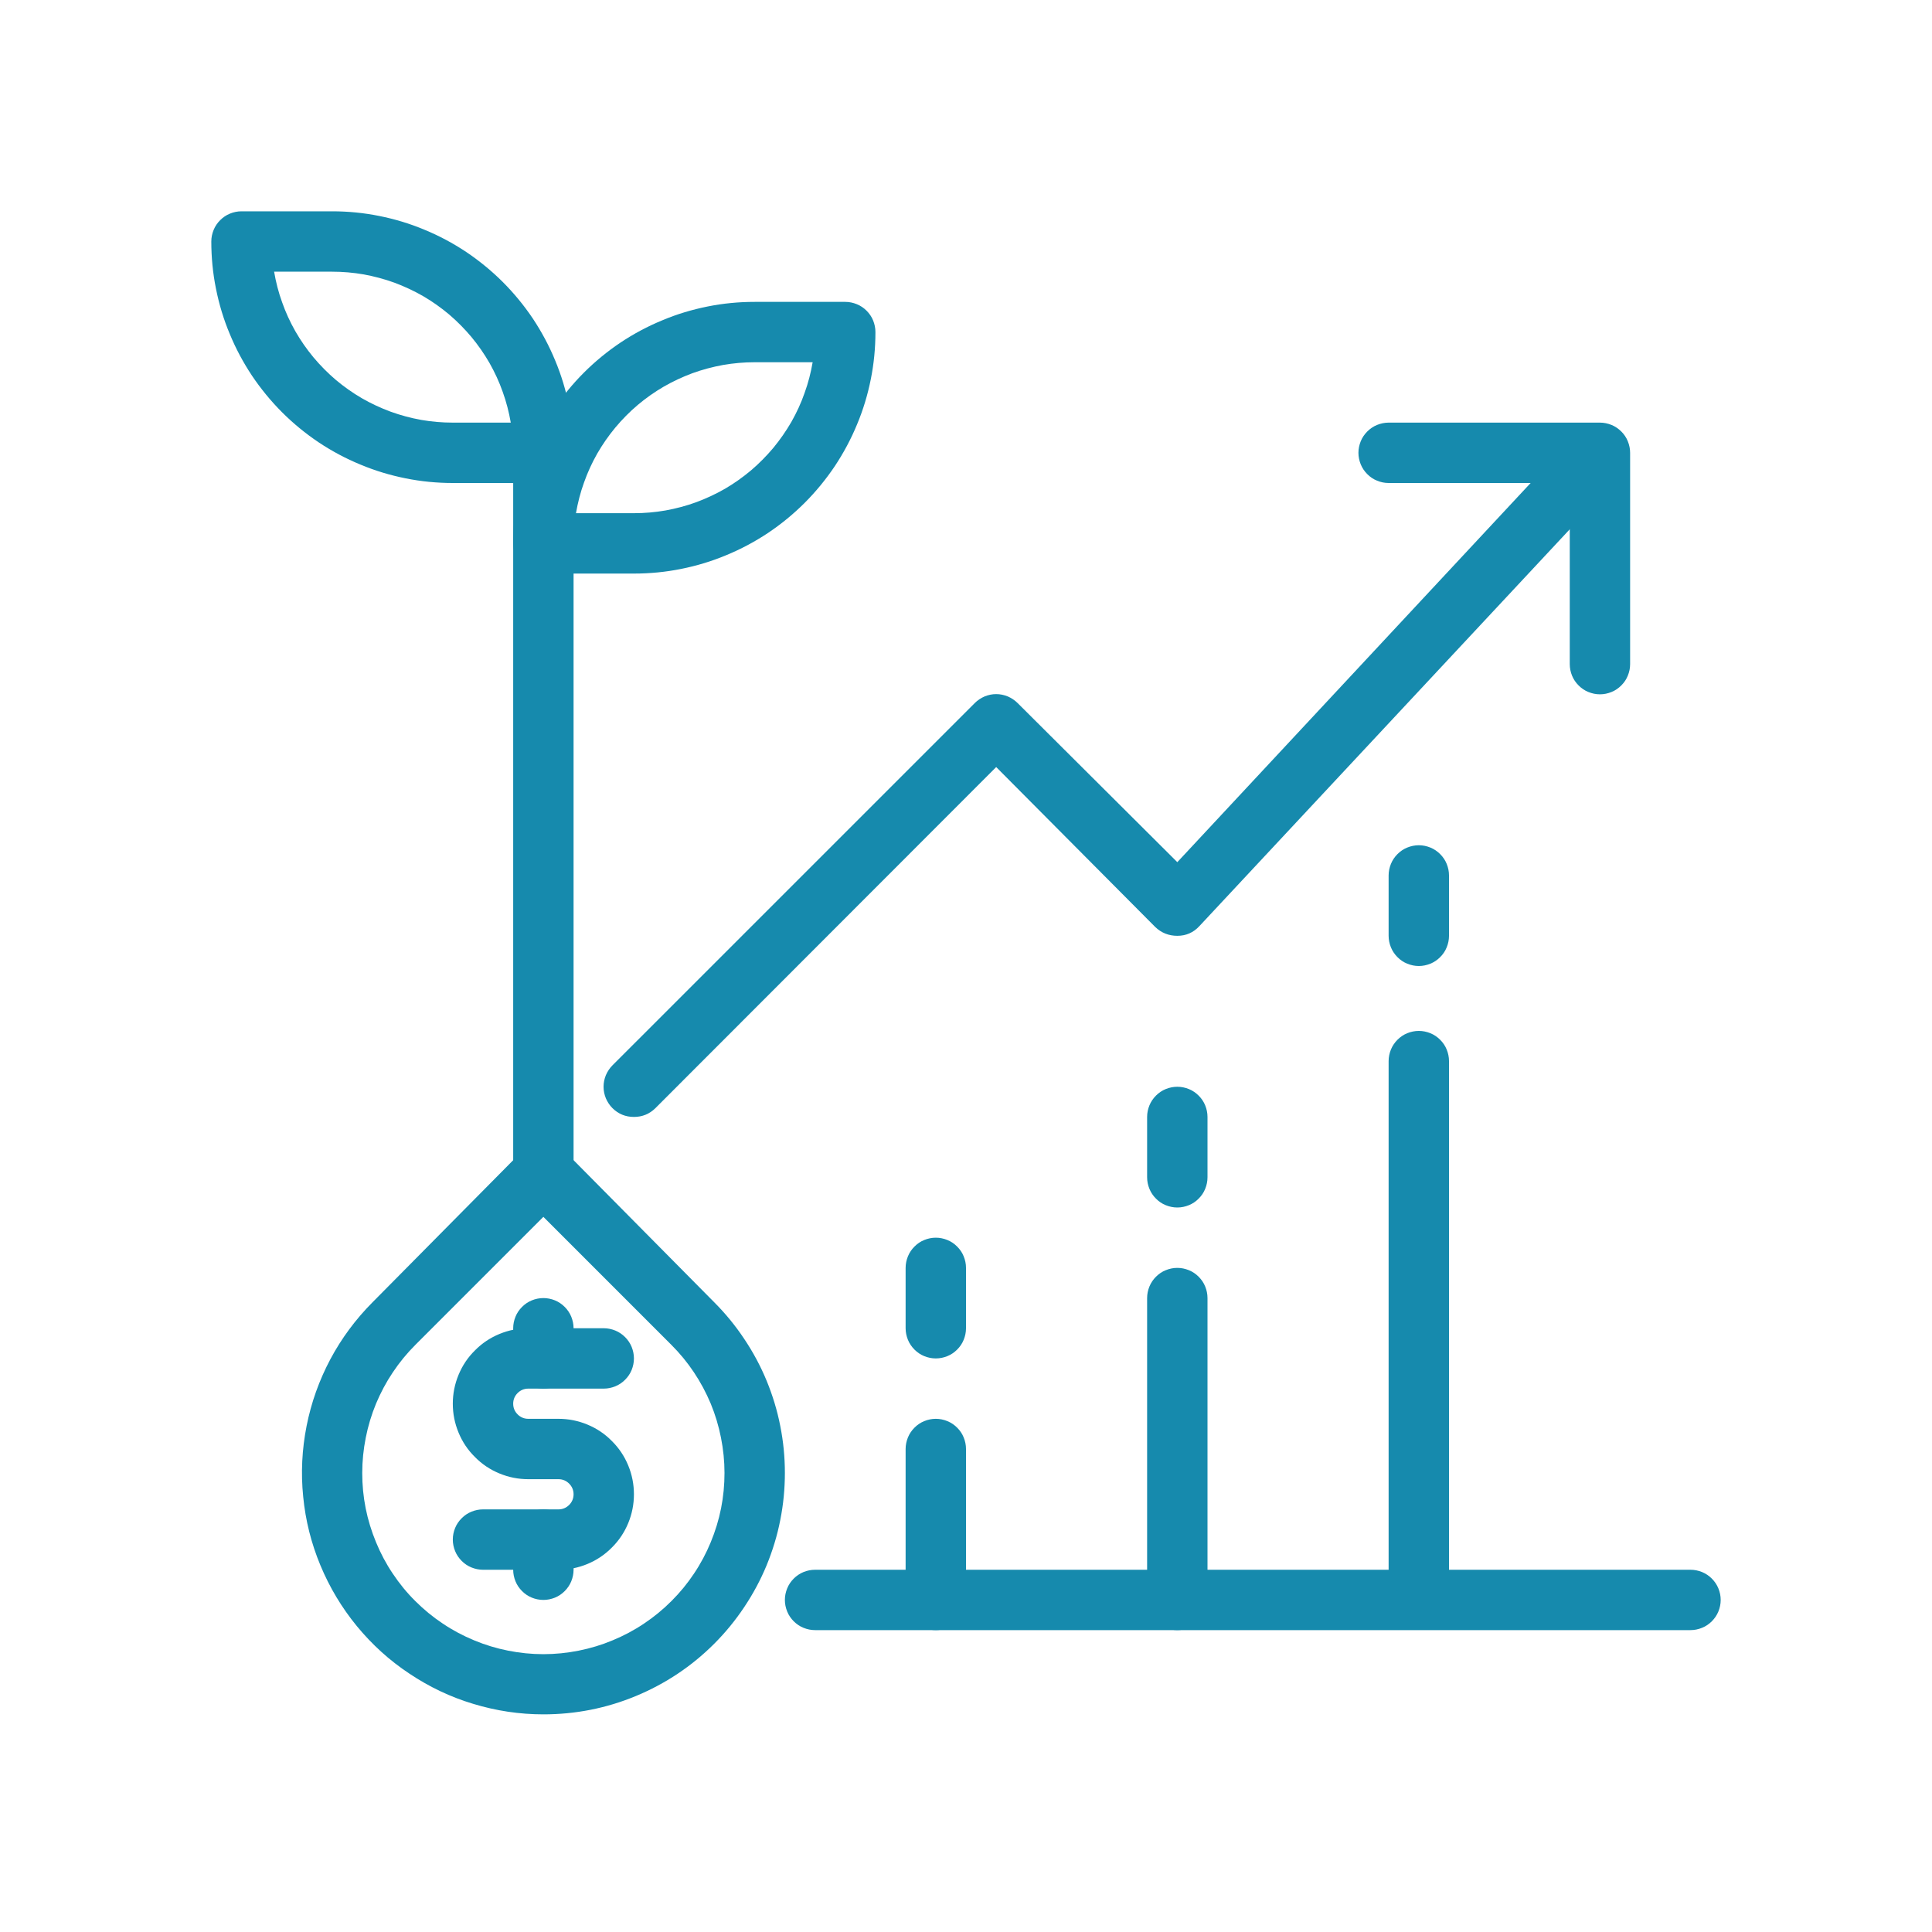
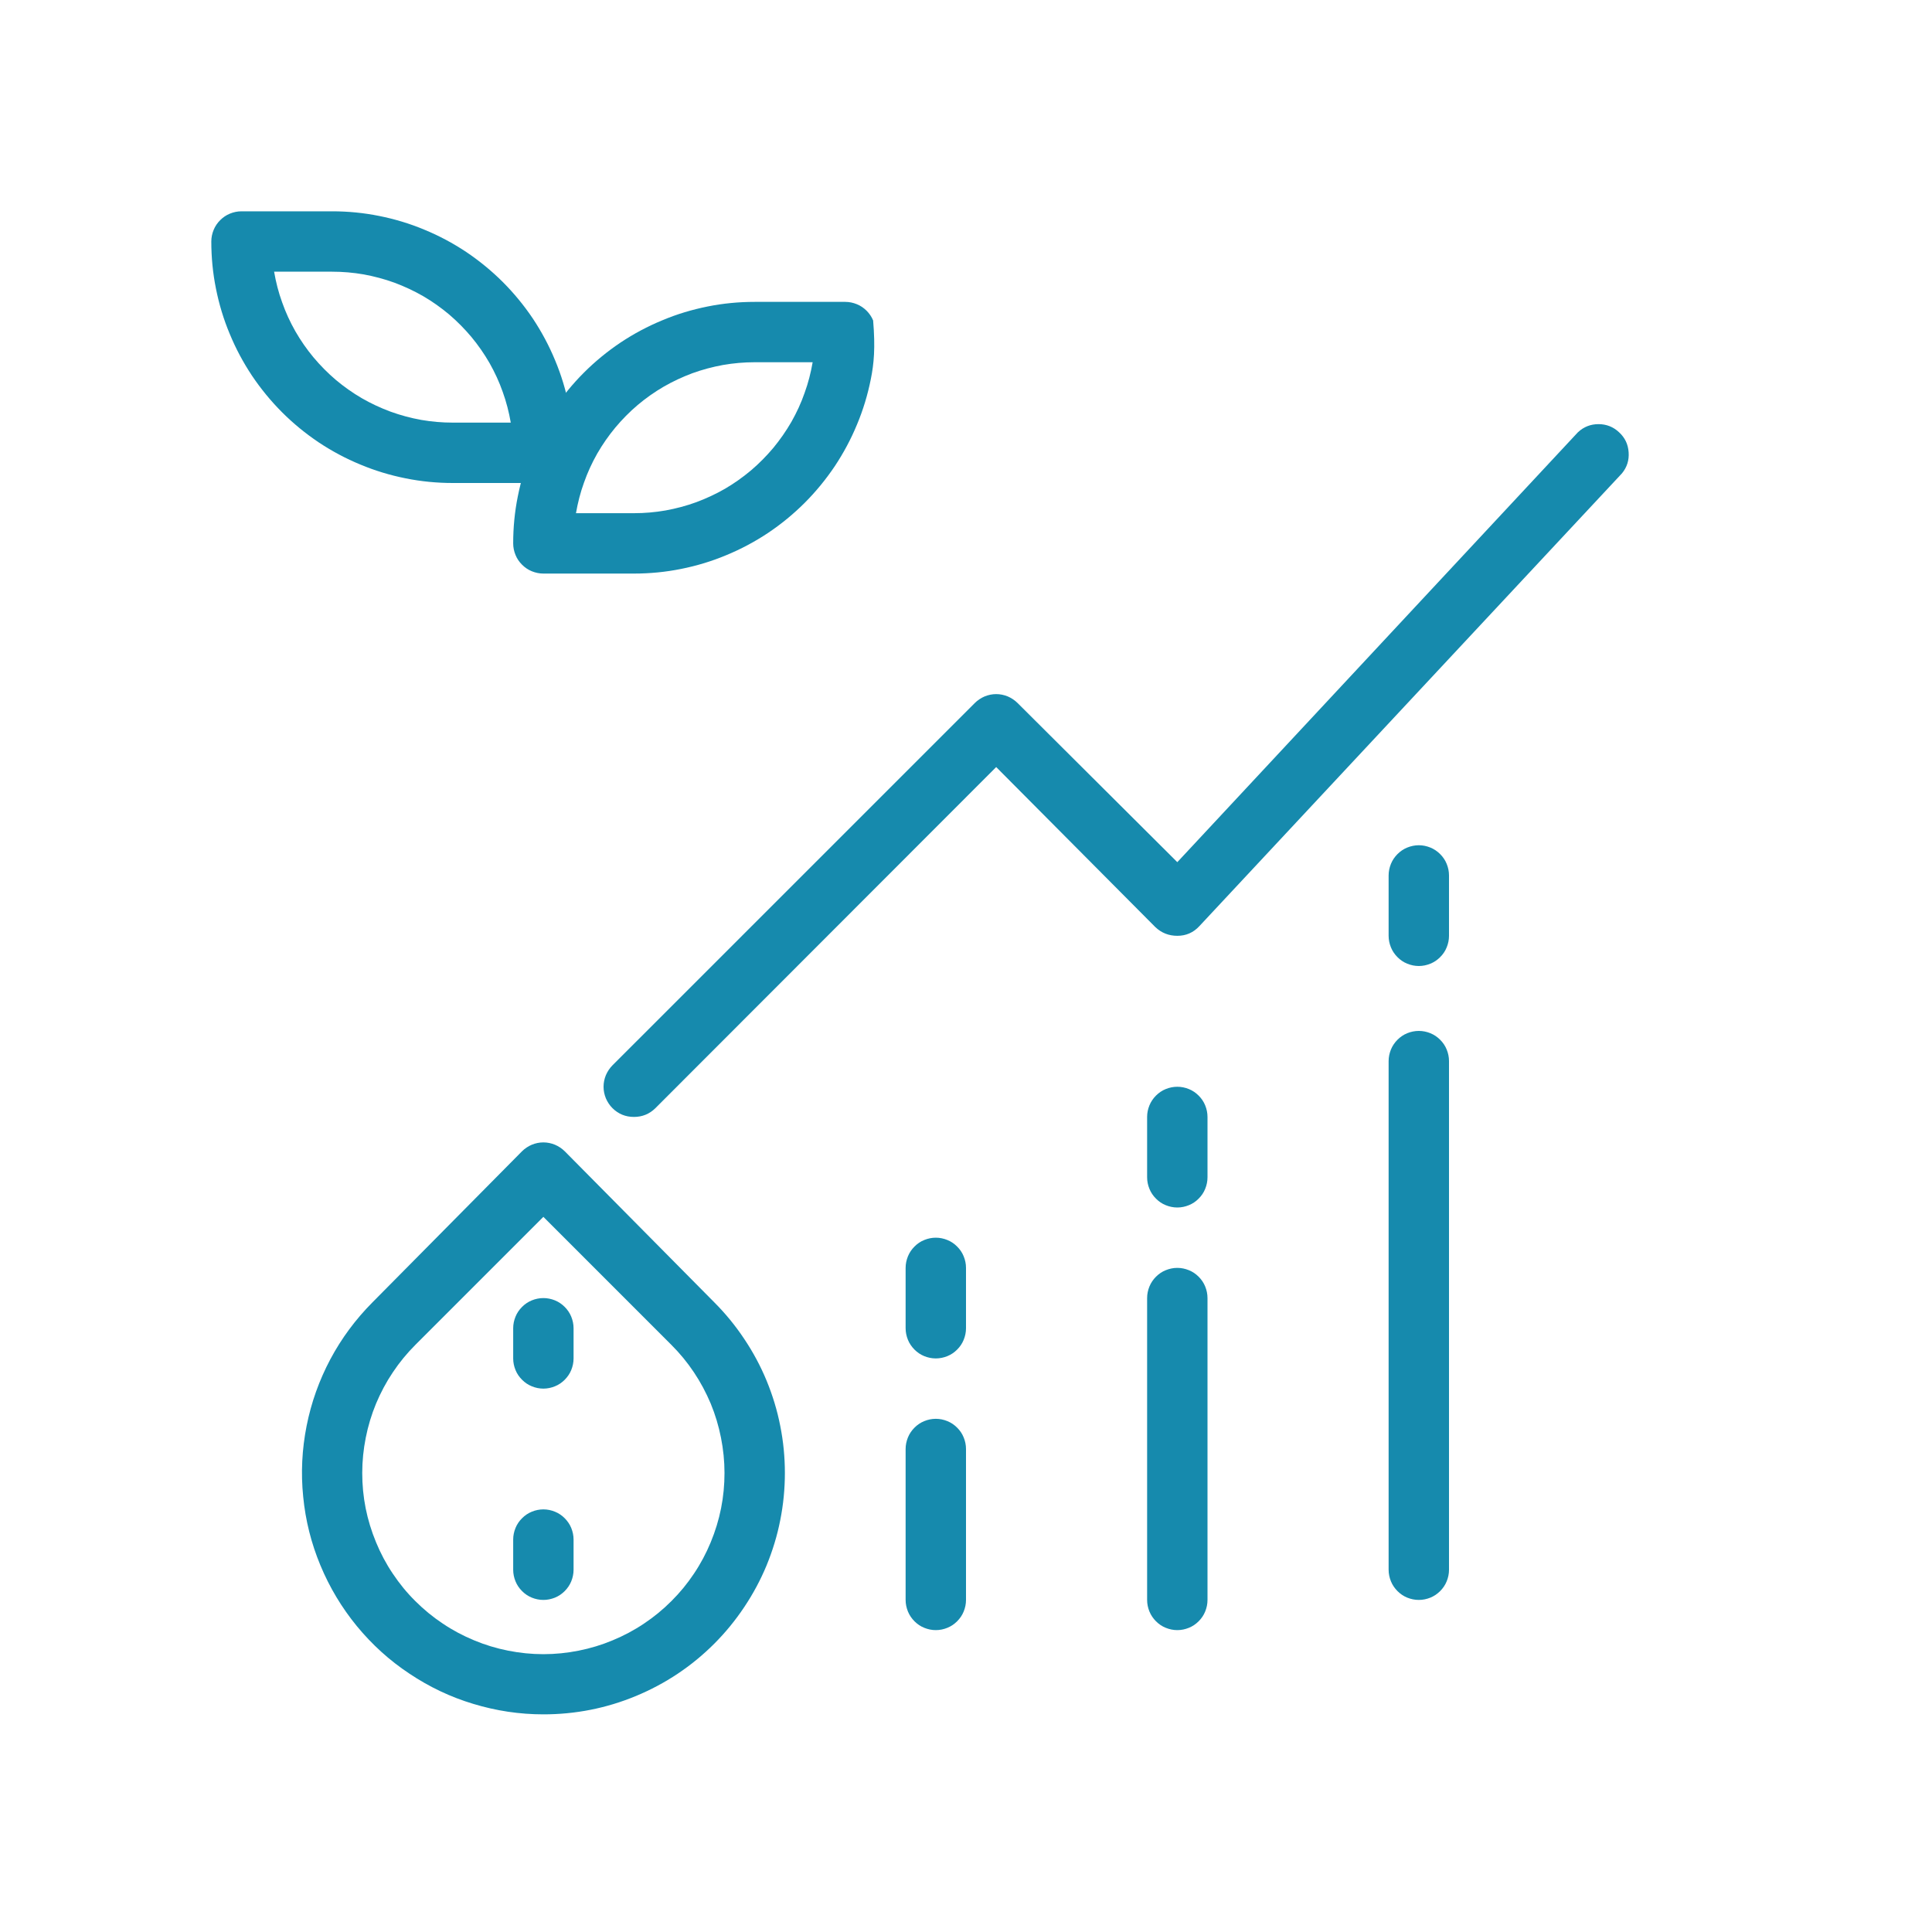
<svg xmlns="http://www.w3.org/2000/svg" width="100" zoomAndPan="magnify" viewBox="0 0 75 75" height="100" preserveAspectRatio="xMidYMid meet" version="1.2">
  <g id="51923013d8">
    <path style=" stroke:none;fill-rule:nonzero;fill:#168aad;fill-opacity:1;" d="M 21.094 18.75 L 17.578 18.75 C 16.961 18.75 16.352 18.691 15.75 18.57 C 15.145 18.449 14.559 18.273 13.992 18.035 C 13.422 17.801 12.883 17.512 12.371 17.172 C 11.859 16.828 11.383 16.438 10.949 16.004 C 10.516 15.57 10.125 15.094 9.781 14.582 C 9.441 14.07 9.152 13.531 8.918 12.961 C 8.68 12.395 8.504 11.809 8.383 11.203 C 8.262 10.602 8.203 9.992 8.203 9.375 C 8.203 9.219 8.234 9.07 8.293 8.926 C 8.352 8.781 8.438 8.656 8.547 8.547 C 8.656 8.438 8.781 8.352 8.926 8.293 C 9.07 8.234 9.219 8.203 9.375 8.203 L 12.891 8.203 C 13.508 8.203 14.117 8.262 14.719 8.383 C 15.324 8.504 15.91 8.68 16.477 8.918 C 17.047 9.152 17.586 9.441 18.098 9.781 C 18.609 10.125 19.086 10.516 19.52 10.949 C 19.953 11.383 20.344 11.859 20.688 12.371 C 21.027 12.883 21.316 13.422 21.551 13.992 C 21.789 14.559 21.965 15.145 22.086 15.75 C 22.207 16.352 22.266 16.961 22.266 17.578 C 22.266 17.734 22.234 17.883 22.176 18.027 C 22.117 18.172 22.031 18.297 21.922 18.406 C 21.812 18.516 21.688 18.602 21.543 18.66 C 21.398 18.719 21.25 18.75 21.094 18.75 Z M 10.641 10.547 C 10.711 10.953 10.812 11.352 10.953 11.738 C 11.09 12.129 11.262 12.5 11.465 12.859 C 11.672 13.219 11.906 13.555 12.168 13.871 C 12.434 14.188 12.723 14.48 13.035 14.746 C 13.352 15.012 13.688 15.25 14.043 15.457 C 14.402 15.664 14.773 15.836 15.16 15.98 C 15.547 16.121 15.945 16.227 16.352 16.301 C 16.758 16.371 17.164 16.406 17.578 16.406 L 19.828 16.406 C 19.758 16 19.656 15.602 19.516 15.215 C 19.379 14.824 19.207 14.453 19.004 14.094 C 18.797 13.734 18.562 13.398 18.301 13.082 C 18.035 12.766 17.746 12.473 17.434 12.207 C 17.117 11.941 16.781 11.703 16.426 11.496 C 16.066 11.289 15.695 11.117 15.309 10.973 C 14.922 10.832 14.523 10.727 14.117 10.652 C 13.711 10.582 13.305 10.547 12.891 10.547 Z M 10.641 10.547 " />
-     <path style=" stroke:none;fill-rule:nonzero;fill:#168aad;fill-opacity:1;" d="M 24.609 22.266 L 21.094 22.266 C 20.938 22.266 20.789 22.234 20.645 22.176 C 20.5 22.117 20.375 22.031 20.266 21.922 C 20.156 21.812 20.07 21.688 20.012 21.543 C 19.953 21.398 19.922 21.25 19.922 21.094 C 19.922 20.477 19.98 19.867 20.102 19.266 C 20.223 18.66 20.398 18.074 20.637 17.508 C 20.871 16.938 21.16 16.398 21.5 15.887 C 21.844 15.375 22.234 14.898 22.668 14.465 C 23.102 14.031 23.578 13.641 24.09 13.297 C 24.602 12.957 25.141 12.668 25.711 12.434 C 26.277 12.195 26.863 12.02 27.469 11.898 C 28.07 11.777 28.68 11.719 29.297 11.719 L 32.812 11.719 C 32.969 11.719 33.117 11.75 33.262 11.809 C 33.406 11.867 33.531 11.953 33.641 12.062 C 33.75 12.172 33.836 12.297 33.895 12.441 C 33.953 12.586 33.984 12.734 33.984 12.891 C 33.984 13.508 33.926 14.117 33.805 14.719 C 33.684 15.324 33.508 15.91 33.27 16.477 C 33.035 17.047 32.746 17.586 32.406 18.098 C 32.062 18.609 31.672 19.086 31.238 19.52 C 30.805 19.953 30.328 20.344 29.816 20.688 C 29.305 21.027 28.766 21.316 28.195 21.551 C 27.629 21.789 27.043 21.965 26.438 22.086 C 25.836 22.207 25.227 22.266 24.609 22.266 Z M 22.359 19.922 L 24.609 19.922 C 25.023 19.922 25.43 19.887 25.836 19.816 C 26.242 19.742 26.641 19.637 27.027 19.496 C 27.414 19.352 27.785 19.18 28.145 18.973 C 28.5 18.766 28.836 18.527 29.152 18.262 C 29.465 17.996 29.754 17.703 30.02 17.387 C 30.281 17.07 30.516 16.734 30.723 16.375 C 30.926 16.016 31.098 15.645 31.234 15.254 C 31.375 14.867 31.477 14.469 31.547 14.062 L 29.297 14.062 C 28.883 14.062 28.477 14.098 28.07 14.168 C 27.664 14.242 27.266 14.348 26.879 14.488 C 26.492 14.633 26.121 14.805 25.762 15.012 C 25.406 15.219 25.07 15.457 24.754 15.723 C 24.441 15.988 24.152 16.281 23.887 16.598 C 23.625 16.914 23.391 17.25 23.184 17.609 C 22.98 17.969 22.809 18.34 22.672 18.73 C 22.531 19.117 22.43 19.516 22.359 19.922 Z M 22.359 19.922 " />
-     <path style=" stroke:none;fill-rule:nonzero;fill:#168aad;fill-opacity:1;" d="M 21.094 46.875 C 20.938 46.875 20.789 46.844 20.645 46.785 C 20.5 46.727 20.375 46.641 20.266 46.531 C 20.156 46.422 20.07 46.297 20.012 46.152 C 19.953 46.008 19.922 45.859 19.922 45.703 L 19.922 16.406 C 19.922 16.25 19.953 16.102 20.012 15.957 C 20.07 15.812 20.156 15.688 20.266 15.578 C 20.375 15.469 20.5 15.383 20.645 15.324 C 20.789 15.266 20.938 15.234 21.094 15.234 C 21.25 15.234 21.398 15.266 21.543 15.324 C 21.688 15.383 21.812 15.469 21.922 15.578 C 22.031 15.688 22.117 15.812 22.176 15.957 C 22.234 16.102 22.266 16.25 22.266 16.406 L 22.266 45.703 C 22.266 45.859 22.234 46.008 22.176 46.152 C 22.117 46.297 22.031 46.422 21.922 46.531 C 21.812 46.641 21.688 46.727 21.543 46.785 C 21.398 46.844 21.25 46.875 21.094 46.875 Z M 21.094 46.875 " />
+     <path style=" stroke:none;fill-rule:nonzero;fill:#168aad;fill-opacity:1;" d="M 24.609 22.266 L 21.094 22.266 C 20.938 22.266 20.789 22.234 20.645 22.176 C 20.5 22.117 20.375 22.031 20.266 21.922 C 20.156 21.812 20.07 21.688 20.012 21.543 C 19.953 21.398 19.922 21.25 19.922 21.094 C 19.922 20.477 19.98 19.867 20.102 19.266 C 20.223 18.66 20.398 18.074 20.637 17.508 C 20.871 16.938 21.16 16.398 21.5 15.887 C 21.844 15.375 22.234 14.898 22.668 14.465 C 23.102 14.031 23.578 13.641 24.09 13.297 C 24.602 12.957 25.141 12.668 25.711 12.434 C 26.277 12.195 26.863 12.02 27.469 11.898 C 28.07 11.777 28.68 11.719 29.297 11.719 L 32.812 11.719 C 32.969 11.719 33.117 11.75 33.262 11.809 C 33.406 11.867 33.531 11.953 33.641 12.062 C 33.75 12.172 33.836 12.297 33.895 12.441 C 33.984 13.508 33.926 14.117 33.805 14.719 C 33.684 15.324 33.508 15.91 33.27 16.477 C 33.035 17.047 32.746 17.586 32.406 18.098 C 32.062 18.609 31.672 19.086 31.238 19.52 C 30.805 19.953 30.328 20.344 29.816 20.688 C 29.305 21.027 28.766 21.316 28.195 21.551 C 27.629 21.789 27.043 21.965 26.438 22.086 C 25.836 22.207 25.227 22.266 24.609 22.266 Z M 22.359 19.922 L 24.609 19.922 C 25.023 19.922 25.43 19.887 25.836 19.816 C 26.242 19.742 26.641 19.637 27.027 19.496 C 27.414 19.352 27.785 19.18 28.145 18.973 C 28.5 18.766 28.836 18.527 29.152 18.262 C 29.465 17.996 29.754 17.703 30.02 17.387 C 30.281 17.07 30.516 16.734 30.723 16.375 C 30.926 16.016 31.098 15.645 31.234 15.254 C 31.375 14.867 31.477 14.469 31.547 14.062 L 29.297 14.062 C 28.883 14.062 28.477 14.098 28.07 14.168 C 27.664 14.242 27.266 14.348 26.879 14.488 C 26.492 14.633 26.121 14.805 25.762 15.012 C 25.406 15.219 25.07 15.457 24.754 15.723 C 24.441 15.988 24.152 16.281 23.887 16.598 C 23.625 16.914 23.391 17.25 23.184 17.609 C 22.98 17.969 22.809 18.34 22.672 18.73 C 22.531 19.117 22.43 19.516 22.359 19.922 Z M 22.359 19.922 " />
    <path style=" stroke:none;fill-rule:nonzero;fill:#168aad;fill-opacity:1;" d="M 21.094 66.551 C 20.168 66.551 19.262 66.414 18.375 66.145 C 17.488 65.879 16.66 65.484 15.891 64.969 C 15.117 64.457 14.441 63.84 13.852 63.125 C 13.266 62.41 12.793 61.621 12.438 60.766 C 12.082 59.91 11.859 59.023 11.77 58.102 C 11.676 57.18 11.723 56.262 11.902 55.355 C 12.082 54.445 12.391 53.582 12.824 52.766 C 13.262 51.945 13.809 51.211 14.461 50.555 L 20.262 44.695 C 20.371 44.586 20.5 44.5 20.645 44.438 C 20.789 44.379 20.938 44.348 21.094 44.348 C 21.25 44.348 21.398 44.379 21.543 44.438 C 21.688 44.5 21.816 44.586 21.926 44.695 L 27.727 50.555 C 28.16 50.988 28.551 51.465 28.891 51.977 C 29.234 52.488 29.523 53.027 29.758 53.594 C 29.992 54.164 30.172 54.75 30.289 55.352 C 30.41 55.957 30.469 56.566 30.469 57.18 C 30.469 57.797 30.41 58.406 30.289 59.012 C 30.172 59.613 29.992 60.199 29.758 60.77 C 29.523 61.336 29.234 61.875 28.891 62.387 C 28.551 62.898 28.16 63.375 27.727 63.809 C 26.848 64.688 25.832 65.363 24.684 65.84 C 23.535 66.316 22.336 66.551 21.094 66.551 Z M 21.094 47.238 L 16.125 52.207 C 15.797 52.535 15.508 52.887 15.25 53.273 C 14.992 53.656 14.777 54.062 14.598 54.488 C 14.422 54.914 14.289 55.355 14.199 55.809 C 14.109 56.262 14.062 56.719 14.062 57.18 C 14.062 57.641 14.105 58.098 14.195 58.551 C 14.285 59.004 14.422 59.445 14.598 59.871 C 14.773 60.297 14.988 60.703 15.246 61.086 C 15.504 61.473 15.793 61.828 16.121 62.152 C 16.449 62.48 16.801 62.77 17.188 63.027 C 17.57 63.285 17.977 63.5 18.402 63.676 C 18.828 63.855 19.27 63.988 19.723 64.078 C 20.176 64.168 20.633 64.215 21.094 64.215 C 21.555 64.215 22.012 64.168 22.465 64.078 C 22.918 63.988 23.359 63.855 23.785 63.676 C 24.211 63.5 24.617 63.285 25 63.027 C 25.387 62.77 25.738 62.48 26.066 62.152 C 26.395 61.824 26.684 61.473 26.941 61.086 C 27.199 60.703 27.414 60.297 27.59 59.871 C 27.766 59.445 27.902 59.004 27.992 58.551 C 28.082 58.098 28.125 57.641 28.125 57.18 C 28.125 56.719 28.078 56.262 27.988 55.809 C 27.898 55.355 27.766 54.914 27.59 54.488 C 27.41 54.062 27.195 53.656 26.938 53.273 C 26.68 52.887 26.391 52.535 26.062 52.207 Z M 26.953 62.977 Z M 26.953 62.977 " />
-     <path style=" stroke:none;fill-rule:nonzero;fill:#168aad;fill-opacity:1;" d="M 21.68 60.938 L 18.75 60.938 C 18.594 60.938 18.445 60.906 18.301 60.848 C 18.156 60.789 18.031 60.703 17.922 60.594 C 17.812 60.484 17.727 60.359 17.668 60.215 C 17.609 60.07 17.578 59.922 17.578 59.766 C 17.578 59.609 17.609 59.461 17.668 59.316 C 17.727 59.172 17.812 59.047 17.922 58.938 C 18.031 58.828 18.156 58.742 18.301 58.684 C 18.445 58.625 18.594 58.594 18.75 58.594 L 21.68 58.594 C 21.84 58.594 21.98 58.535 22.094 58.422 C 22.207 58.309 22.266 58.168 22.266 58.008 C 22.266 57.848 22.207 57.707 22.094 57.594 C 21.98 57.48 21.84 57.422 21.68 57.422 L 20.508 57.422 C 20.121 57.422 19.746 57.348 19.387 57.199 C 19.027 57.051 18.711 56.84 18.438 56.562 C 18.16 56.289 17.949 55.973 17.801 55.613 C 17.652 55.254 17.578 54.879 17.578 54.492 C 17.578 54.105 17.652 53.73 17.801 53.371 C 17.949 53.012 18.16 52.695 18.438 52.422 C 18.711 52.145 19.027 51.934 19.387 51.785 C 19.746 51.637 20.121 51.562 20.508 51.562 L 23.438 51.562 C 23.594 51.562 23.742 51.594 23.887 51.652 C 24.031 51.711 24.156 51.797 24.266 51.906 C 24.375 52.016 24.461 52.141 24.52 52.285 C 24.578 52.43 24.609 52.578 24.609 52.734 C 24.609 52.891 24.578 53.039 24.52 53.184 C 24.461 53.328 24.375 53.453 24.266 53.562 C 24.156 53.672 24.031 53.758 23.887 53.816 C 23.742 53.875 23.594 53.906 23.438 53.906 L 20.508 53.906 C 20.348 53.906 20.207 53.965 20.094 54.078 C 19.98 54.191 19.922 54.332 19.922 54.492 C 19.922 54.652 19.98 54.793 20.094 54.906 C 20.207 55.02 20.348 55.078 20.508 55.078 L 21.68 55.078 C 22.066 55.078 22.441 55.152 22.801 55.301 C 23.16 55.449 23.477 55.66 23.75 55.938 C 24.027 56.211 24.238 56.527 24.387 56.887 C 24.535 57.246 24.609 57.621 24.609 58.008 C 24.609 58.395 24.535 58.77 24.387 59.129 C 24.238 59.488 24.027 59.805 23.75 60.078 C 23.477 60.355 23.16 60.566 22.801 60.715 C 22.441 60.863 22.066 60.938 21.68 60.938 Z M 21.68 60.938 " />
    <path style=" stroke:none;fill-rule:nonzero;fill:#168aad;fill-opacity:1;" d="M 21.094 53.906 C 20.938 53.906 20.789 53.875 20.645 53.816 C 20.5 53.758 20.375 53.672 20.266 53.562 C 20.156 53.453 20.07 53.328 20.012 53.184 C 19.953 53.039 19.922 52.891 19.922 52.734 L 19.922 51.562 C 19.922 51.406 19.953 51.258 20.012 51.113 C 20.07 50.969 20.156 50.844 20.266 50.734 C 20.375 50.625 20.5 50.539 20.645 50.48 C 20.789 50.422 20.938 50.391 21.094 50.391 C 21.25 50.391 21.398 50.422 21.543 50.48 C 21.688 50.539 21.812 50.625 21.922 50.734 C 22.031 50.844 22.117 50.969 22.176 51.113 C 22.234 51.258 22.266 51.406 22.266 51.562 L 22.266 52.734 C 22.266 52.891 22.234 53.039 22.176 53.184 C 22.117 53.328 22.031 53.453 21.922 53.562 C 21.812 53.672 21.688 53.758 21.543 53.816 C 21.398 53.875 21.25 53.906 21.094 53.906 Z M 21.094 62.109 C 20.938 62.109 20.789 62.078 20.645 62.02 C 20.5 61.961 20.375 61.875 20.266 61.766 C 20.156 61.656 20.07 61.531 20.012 61.387 C 19.953 61.242 19.922 61.094 19.922 60.938 L 19.922 59.766 C 19.922 59.609 19.953 59.461 20.012 59.316 C 20.07 59.172 20.156 59.047 20.266 58.938 C 20.375 58.828 20.5 58.742 20.645 58.684 C 20.789 58.625 20.938 58.594 21.094 58.594 C 21.25 58.594 21.398 58.625 21.543 58.684 C 21.688 58.742 21.812 58.828 21.922 58.938 C 22.031 59.047 22.117 59.172 22.176 59.316 C 22.234 59.461 22.266 59.609 22.266 59.766 L 22.266 60.938 C 22.266 61.094 22.234 61.242 22.176 61.387 C 22.117 61.531 22.031 61.656 21.922 61.766 C 21.812 61.875 21.688 61.961 21.543 62.02 C 21.398 62.078 21.25 62.109 21.094 62.109 Z M 24.609 43.359 C 24.285 43.359 24.008 43.246 23.777 43.02 C 23.668 42.91 23.582 42.781 23.52 42.637 C 23.461 42.492 23.43 42.344 23.43 42.188 C 23.43 42.031 23.461 41.883 23.52 41.738 C 23.582 41.594 23.668 41.465 23.777 41.355 L 37.84 27.293 C 37.949 27.184 38.078 27.098 38.223 27.035 C 38.367 26.977 38.516 26.945 38.672 26.945 C 38.828 26.945 38.977 26.977 39.121 27.035 C 39.266 27.098 39.395 27.184 39.504 27.293 L 45.703 33.469 L 61.254 16.781 C 61.48 16.57 61.746 16.465 62.055 16.465 C 62.359 16.465 62.629 16.57 62.852 16.781 C 63.078 16.988 63.203 17.246 63.223 17.555 C 63.246 17.863 63.16 18.137 62.965 18.375 L 46.559 35.953 C 46.328 36.203 46.043 36.328 45.703 36.328 C 45.371 36.328 45.086 36.215 44.848 35.988 L 38.672 29.777 L 25.441 43.02 C 25.211 43.246 24.934 43.359 24.609 43.359 Z M 24.609 43.359 " />
-     <path style=" stroke:none;fill-rule:nonzero;fill:#168aad;fill-opacity:1;" d="M 62.109 26.953 C 61.953 26.953 61.805 26.922 61.66 26.863 C 61.516 26.805 61.391 26.719 61.281 26.609 C 61.172 26.5 61.086 26.375 61.027 26.23 C 60.969 26.086 60.938 25.938 60.938 25.781 L 60.938 18.75 L 53.906 18.75 C 53.75 18.75 53.602 18.719 53.457 18.66 C 53.312 18.602 53.188 18.516 53.078 18.406 C 52.969 18.297 52.883 18.172 52.824 18.027 C 52.766 17.883 52.734 17.734 52.734 17.578 C 52.734 17.422 52.766 17.273 52.824 17.129 C 52.883 16.984 52.969 16.859 53.078 16.75 C 53.188 16.641 53.312 16.555 53.457 16.496 C 53.602 16.438 53.75 16.406 53.906 16.406 L 62.109 16.406 C 62.266 16.406 62.414 16.438 62.559 16.496 C 62.703 16.555 62.828 16.641 62.938 16.75 C 63.047 16.859 63.133 16.984 63.191 17.129 C 63.25 17.273 63.281 17.422 63.281 17.578 L 63.281 25.781 C 63.281 25.938 63.25 26.086 63.191 26.23 C 63.133 26.375 63.047 26.5 62.938 26.609 C 62.828 26.719 62.703 26.805 62.559 26.863 C 62.414 26.922 62.266 26.953 62.109 26.953 Z M 65.625 63.281 L 31.641 63.281 C 31.484 63.281 31.336 63.25 31.191 63.191 C 31.047 63.133 30.922 63.047 30.812 62.938 C 30.703 62.828 30.617 62.703 30.559 62.559 C 30.5 62.414 30.469 62.266 30.469 62.109 C 30.469 61.953 30.5 61.805 30.559 61.66 C 30.617 61.516 30.703 61.391 30.812 61.281 C 30.922 61.172 31.047 61.086 31.191 61.027 C 31.336 60.969 31.484 60.938 31.641 60.938 L 65.625 60.938 C 65.781 60.938 65.93 60.969 66.074 61.027 C 66.219 61.086 66.344 61.172 66.453 61.281 C 66.562 61.391 66.648 61.516 66.707 61.66 C 66.766 61.805 66.797 61.953 66.797 62.109 C 66.797 62.266 66.766 62.414 66.707 62.559 C 66.648 62.703 66.562 62.828 66.453 62.938 C 66.344 63.047 66.219 63.133 66.074 63.191 C 65.93 63.25 65.781 63.281 65.625 63.281 Z M 65.625 63.281 " />
    <path style=" stroke:none;fill-rule:nonzero;fill:#168aad;fill-opacity:1;" d="M 55.078 62.109 C 54.922 62.109 54.773 62.078 54.629 62.02 C 54.484 61.961 54.359 61.875 54.25 61.766 C 54.141 61.656 54.055 61.531 53.996 61.387 C 53.938 61.242 53.906 61.094 53.906 60.938 L 53.906 41.191 C 53.906 41.035 53.938 40.887 53.996 40.742 C 54.055 40.598 54.141 40.473 54.25 40.363 C 54.359 40.254 54.484 40.168 54.629 40.109 C 54.773 40.051 54.922 40.02 55.078 40.02 C 55.234 40.02 55.383 40.051 55.527 40.109 C 55.672 40.168 55.797 40.254 55.906 40.363 C 56.016 40.473 56.102 40.598 56.16 40.742 C 56.219 40.887 56.25 41.035 56.25 41.191 L 56.25 60.938 C 56.25 61.094 56.219 61.242 56.16 61.387 C 56.102 61.531 56.016 61.656 55.906 61.766 C 55.797 61.875 55.672 61.961 55.527 62.02 C 55.383 62.078 55.234 62.109 55.078 62.109 Z M 55.078 37.5 C 54.922 37.5 54.773 37.469 54.629 37.41 C 54.484 37.352 54.359 37.266 54.25 37.156 C 54.141 37.047 54.055 36.922 53.996 36.777 C 53.938 36.633 53.906 36.484 53.906 36.328 L 53.906 33.984 C 53.906 33.828 53.938 33.68 53.996 33.535 C 54.055 33.391 54.141 33.266 54.25 33.156 C 54.359 33.047 54.484 32.961 54.629 32.902 C 54.773 32.844 54.922 32.812 55.078 32.812 C 55.234 32.812 55.383 32.844 55.527 32.902 C 55.672 32.961 55.797 33.047 55.906 33.156 C 56.016 33.266 56.102 33.391 56.16 33.535 C 56.219 33.68 56.25 33.828 56.25 33.984 L 56.25 36.328 C 56.25 36.484 56.219 36.633 56.16 36.777 C 56.102 36.922 56.016 37.047 55.906 37.156 C 55.797 37.266 55.672 37.352 55.527 37.41 C 55.383 37.469 55.234 37.5 55.078 37.5 Z M 45.703 63.281 C 45.547 63.281 45.398 63.25 45.254 63.191 C 45.109 63.133 44.984 63.047 44.875 62.938 C 44.766 62.828 44.68 62.703 44.621 62.559 C 44.562 62.414 44.531 62.266 44.531 62.109 L 44.531 50.391 C 44.531 50.234 44.562 50.086 44.621 49.941 C 44.68 49.797 44.766 49.672 44.875 49.562 C 44.984 49.453 45.109 49.367 45.254 49.309 C 45.398 49.25 45.547 49.219 45.703 49.219 C 45.859 49.219 46.008 49.25 46.152 49.309 C 46.297 49.367 46.422 49.453 46.531 49.562 C 46.641 49.672 46.727 49.797 46.785 49.941 C 46.844 50.086 46.875 50.234 46.875 50.391 L 46.875 62.109 C 46.875 62.266 46.844 62.414 46.785 62.559 C 46.727 62.703 46.641 62.828 46.531 62.938 C 46.422 63.047 46.297 63.133 46.152 63.191 C 46.008 63.25 45.859 63.281 45.703 63.281 Z M 45.703 46.875 C 45.547 46.875 45.398 46.844 45.254 46.785 C 45.109 46.727 44.984 46.641 44.875 46.531 C 44.766 46.422 44.68 46.297 44.621 46.152 C 44.562 46.008 44.531 45.859 44.531 45.703 L 44.531 43.359 C 44.531 43.203 44.562 43.055 44.621 42.91 C 44.68 42.766 44.766 42.641 44.875 42.531 C 44.984 42.422 45.109 42.336 45.254 42.277 C 45.398 42.219 45.547 42.188 45.703 42.188 C 45.859 42.188 46.008 42.219 46.152 42.277 C 46.297 42.336 46.422 42.422 46.531 42.531 C 46.641 42.641 46.727 42.766 46.785 42.91 C 46.844 43.055 46.875 43.203 46.875 43.359 L 46.875 45.703 C 46.875 45.859 46.844 46.008 46.785 46.152 C 46.727 46.297 46.641 46.422 46.531 46.531 C 46.422 46.641 46.297 46.727 46.152 46.785 C 46.008 46.844 45.859 46.875 45.703 46.875 Z M 36.328 63.281 C 36.172 63.281 36.023 63.25 35.879 63.191 C 35.734 63.133 35.609 63.047 35.5 62.938 C 35.391 62.828 35.305 62.703 35.246 62.559 C 35.188 62.414 35.156 62.266 35.156 62.109 L 35.156 56.25 C 35.156 56.094 35.188 55.945 35.246 55.801 C 35.305 55.656 35.391 55.531 35.5 55.422 C 35.609 55.312 35.734 55.227 35.879 55.168 C 36.023 55.109 36.172 55.078 36.328 55.078 C 36.484 55.078 36.633 55.109 36.777 55.168 C 36.922 55.227 37.047 55.312 37.156 55.422 C 37.266 55.531 37.352 55.656 37.41 55.801 C 37.469 55.945 37.5 56.094 37.5 56.25 L 37.5 62.109 C 37.5 62.266 37.469 62.414 37.41 62.559 C 37.352 62.703 37.266 62.828 37.156 62.938 C 37.047 63.047 36.922 63.133 36.777 63.191 C 36.633 63.25 36.484 63.281 36.328 63.281 Z M 36.328 52.734 C 36.172 52.734 36.023 52.703 35.879 52.645 C 35.734 52.586 35.609 52.5 35.5 52.391 C 35.391 52.281 35.305 52.156 35.246 52.012 C 35.188 51.867 35.156 51.719 35.156 51.562 L 35.156 49.219 C 35.156 49.062 35.188 48.914 35.246 48.77 C 35.305 48.625 35.391 48.5 35.5 48.391 C 35.609 48.281 35.734 48.195 35.879 48.137 C 36.023 48.078 36.172 48.047 36.328 48.047 C 36.484 48.047 36.633 48.078 36.777 48.137 C 36.922 48.195 37.047 48.281 37.156 48.391 C 37.266 48.5 37.352 48.625 37.41 48.77 C 37.469 48.914 37.5 49.062 37.5 49.219 L 37.5 51.562 C 37.5 51.719 37.469 51.867 37.41 52.012 C 37.352 52.156 37.266 52.281 37.156 52.391 C 37.047 52.5 36.922 52.586 36.777 52.645 C 36.633 52.703 36.484 52.734 36.328 52.734 Z M 36.328 52.734 " />
  </g>
</svg>